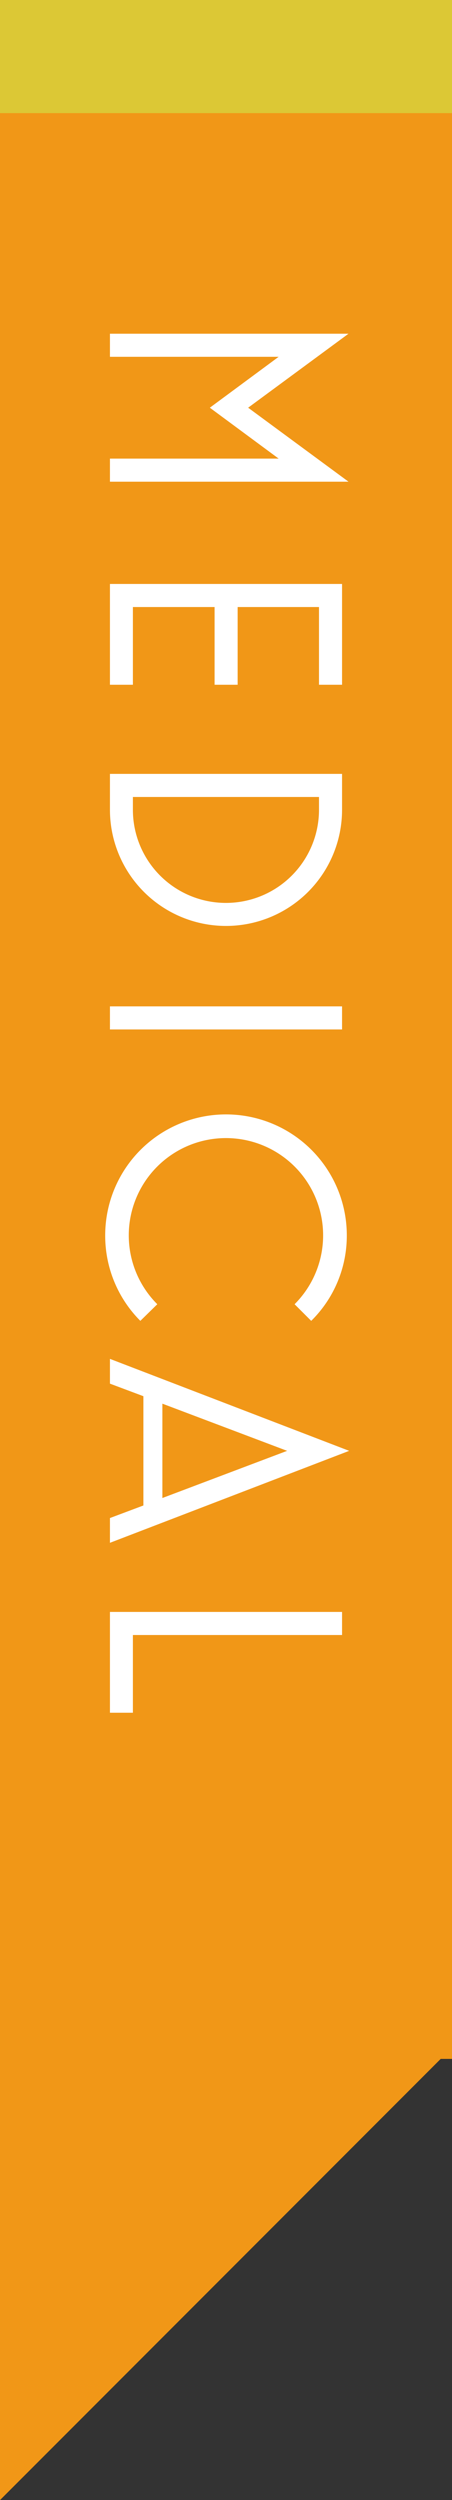
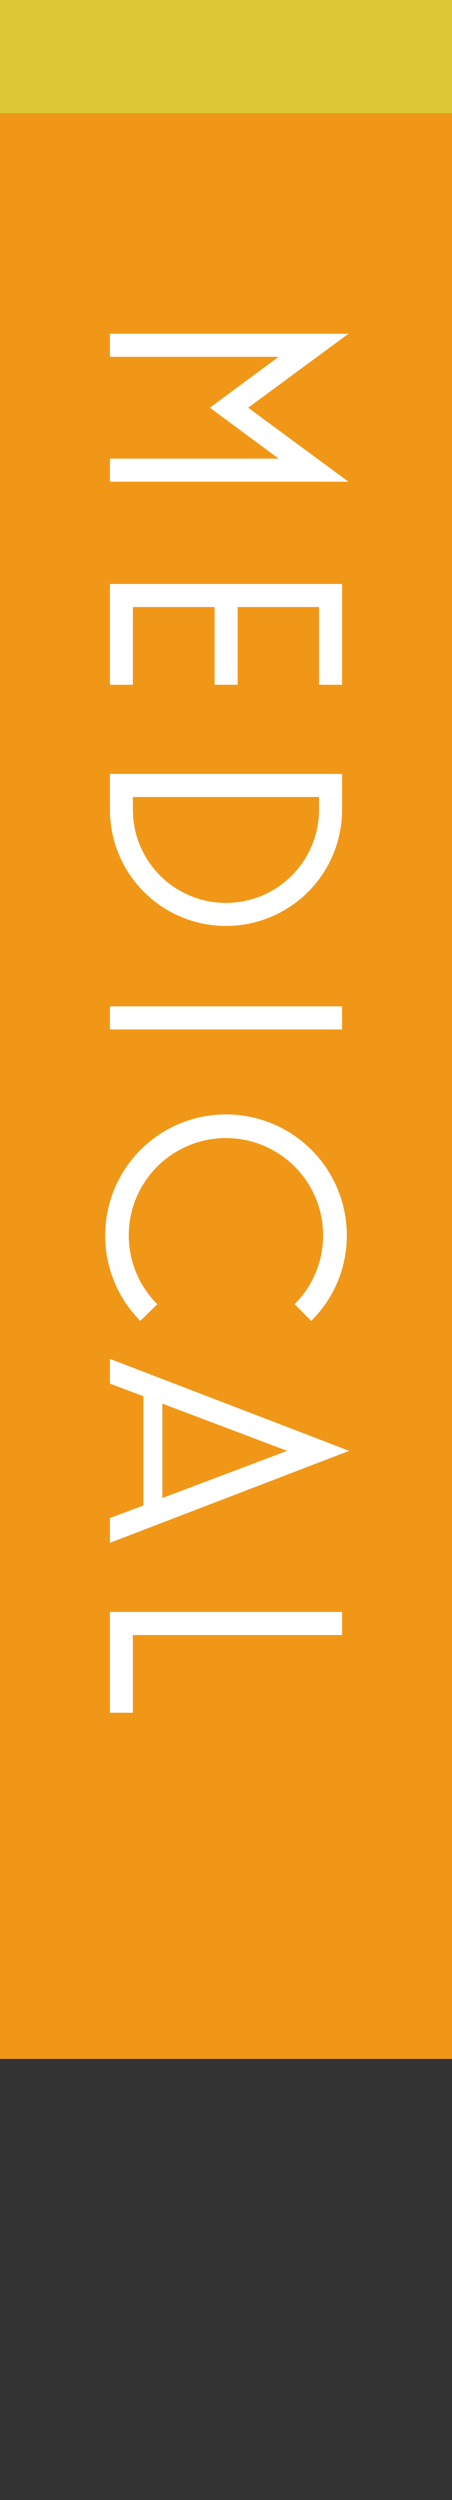
<svg xmlns="http://www.w3.org/2000/svg" id="icn_feature07.svg" width="40" height="221" viewBox="0 0 40 221">
  <rect x="0" y="0" width="40" height="221" fill="#333333" stroke="none" />
  <defs>
    <style>
      .cls-1, .cls-3 {
        fill: #f19717;
      }

      .cls-2 {
        fill: #dcc835;
      }

      .cls-3, .cls-4 {
        fill-rule: evenodd;
      }

      .cls-4 {
        fill: #fff;
      }
    </style>
  </defs>
  <rect id="bg" class="cls-1" width="40" height="182" />
  <rect id="bg-2" data-name="bg" class="cls-2" width="40" height="10" />
-   <path id="deco" class="cls-3" d="M1672,6515v-40h40" transform="translate(-1672 -6294)" />
  <path id="MEDICAL" class="cls-4" d="M1681.73,6325.54h14.93l-6.09,4.5,6.09,4.5h-14.93v2.04h21.11l-8.88-6.54,8.88-6.54h-21.11v2.04Zm0,28.99h2.03v-6.87h7.23v6.87h2.04v-6.87h7.2v6.87h2.04v-8.91h-20.54v8.91Zm0,11.05a10.27,10.27,0,0,0,20.54,0v-3.17h-20.54v3.17Zm18.5-1.13v1.13a8.235,8.235,0,0,1-16.47,0v-1.13h16.47Zm-18.5,20.55h20.54v-2.04h-20.54V6385Zm-0.42,18.2a10.644,10.644,0,0,0,3.11,7.56l1.5-1.47a8.6,8.6,0,1,1,12.15,0l1.47,1.47a10.555,10.555,0,0,0,3.15-7.56A10.69,10.69,0,1,0,1681.31,6403.2Zm0.42,13.11,2.96,1.11v9.66l-2.96,1.11v2.19l21.17-8.13-21.17-8.13v2.19Zm15.68,5.94-11.04,4.17v-8.34Zm-15.68,23.15h2.03v-6.87h18.51v-2.04h-20.54v8.91Z" transform="translate(-1672 -6294)" />
</svg>